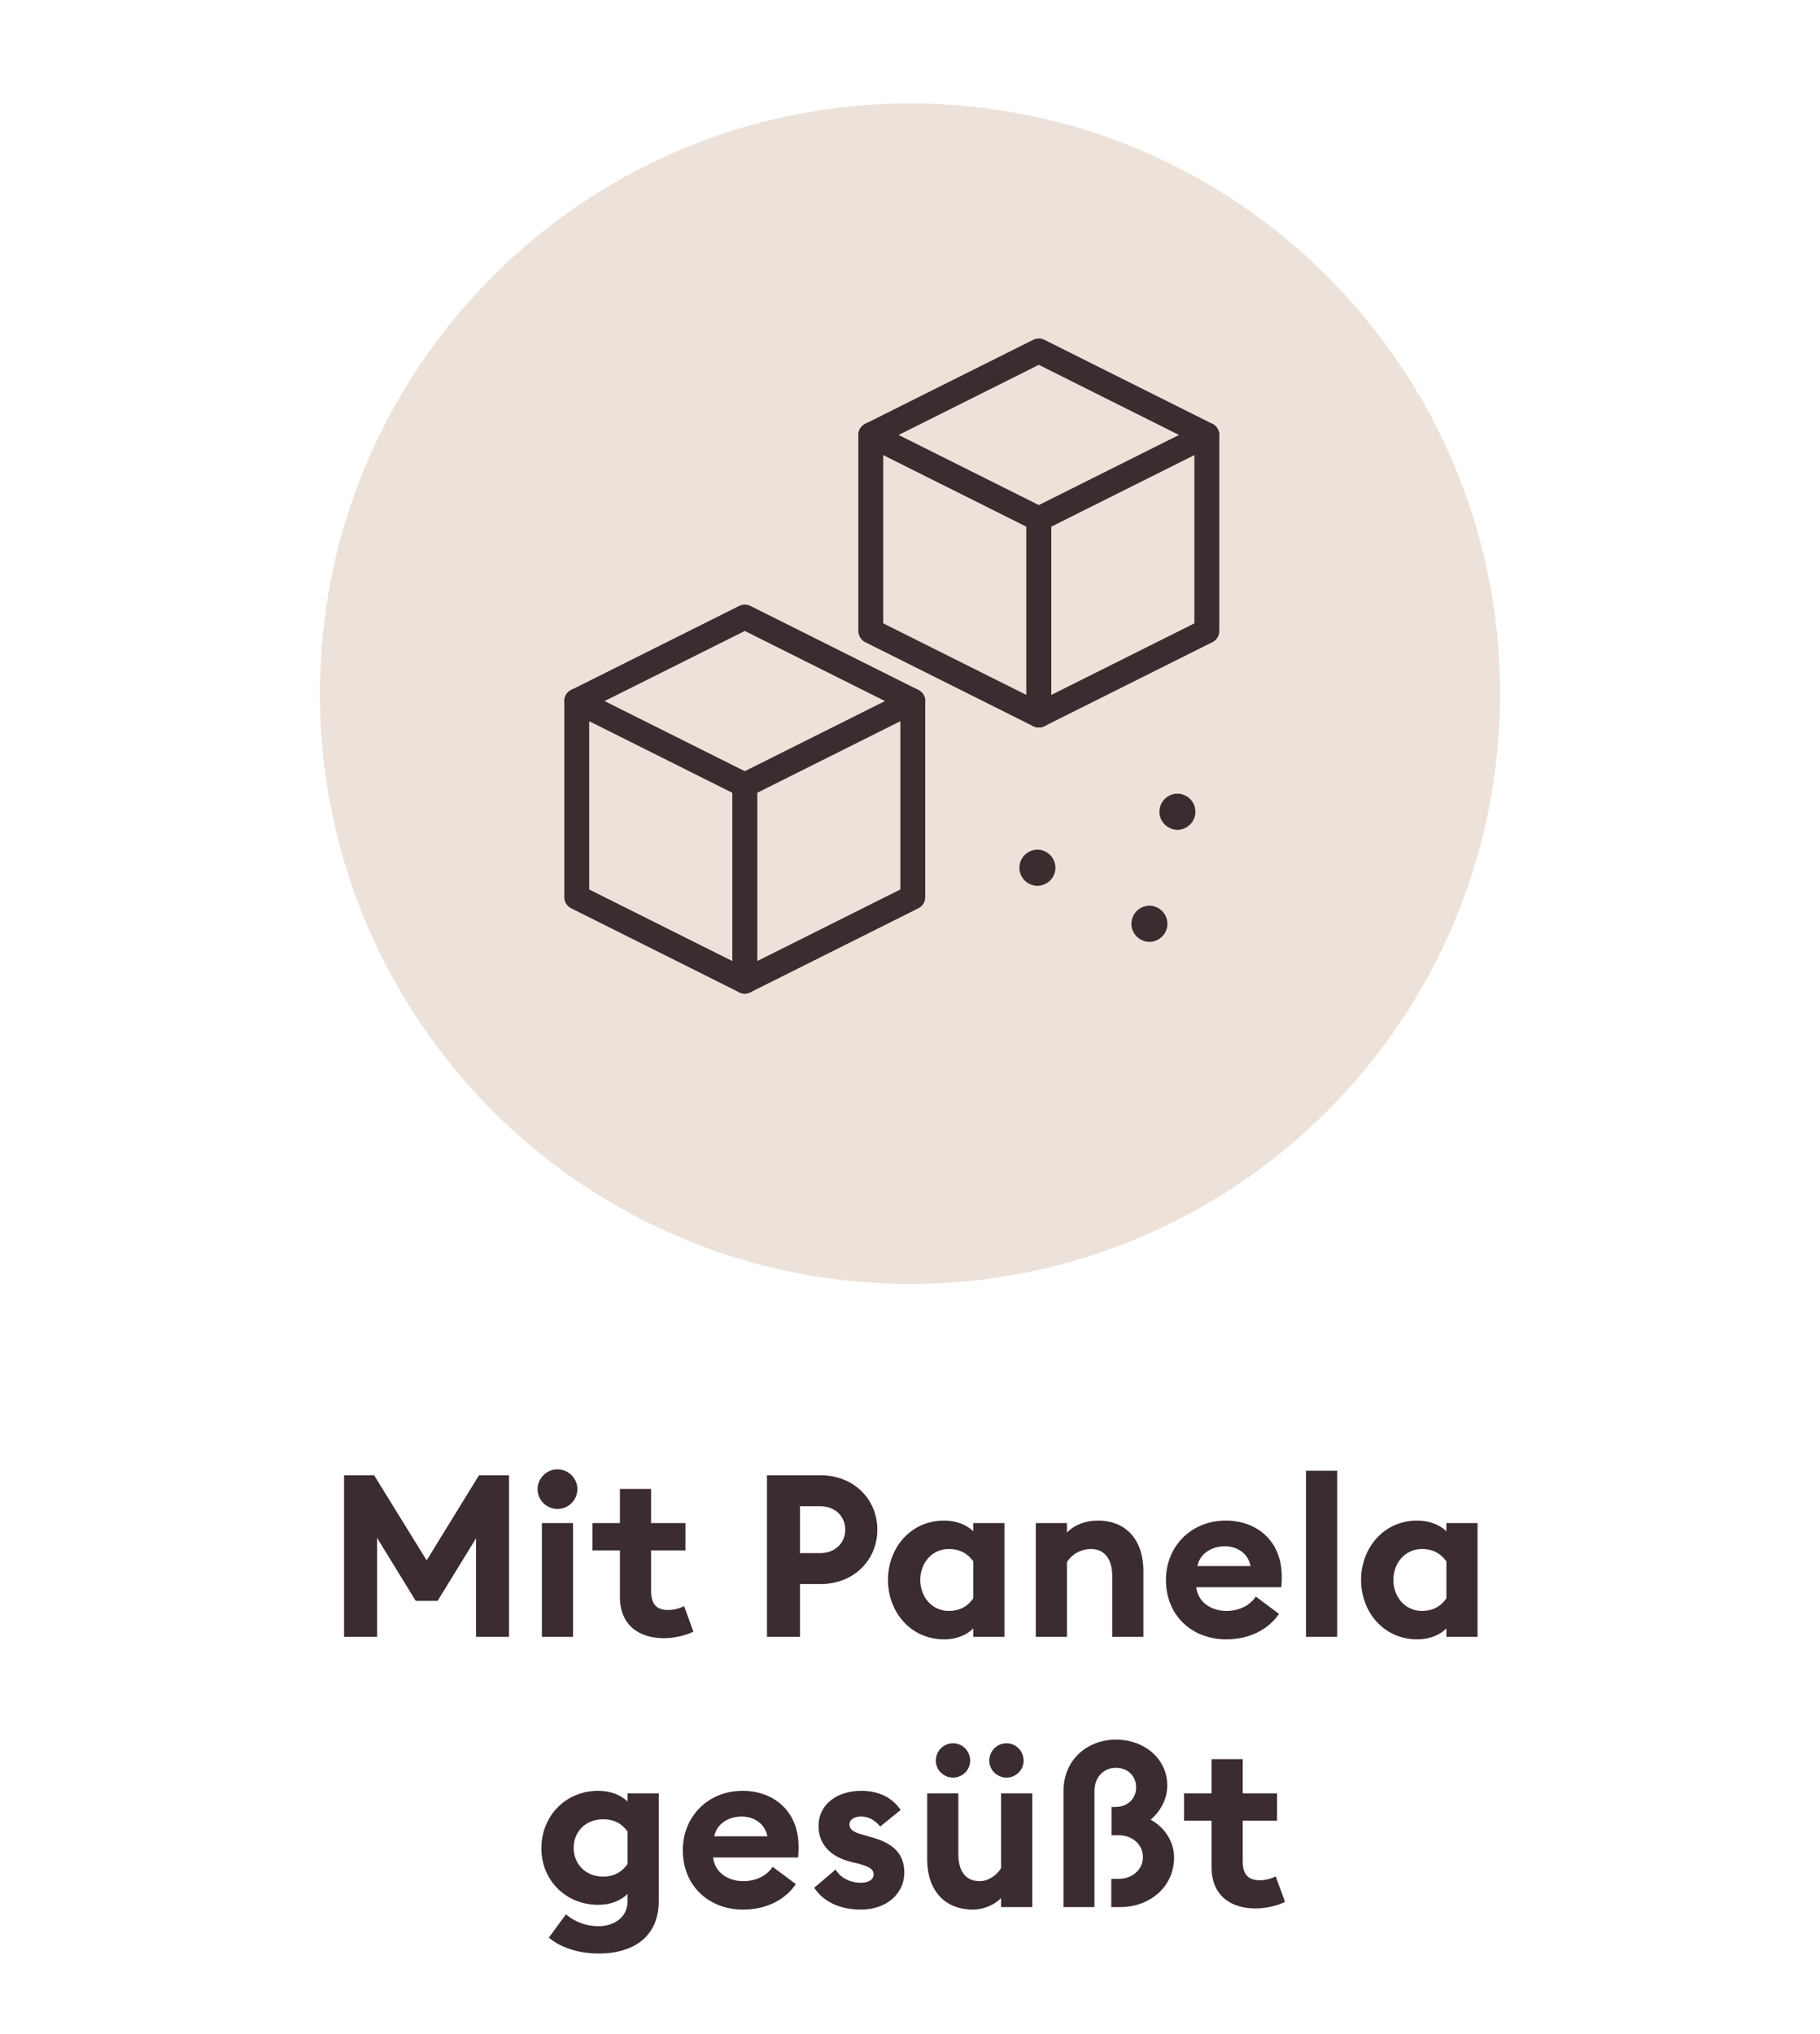
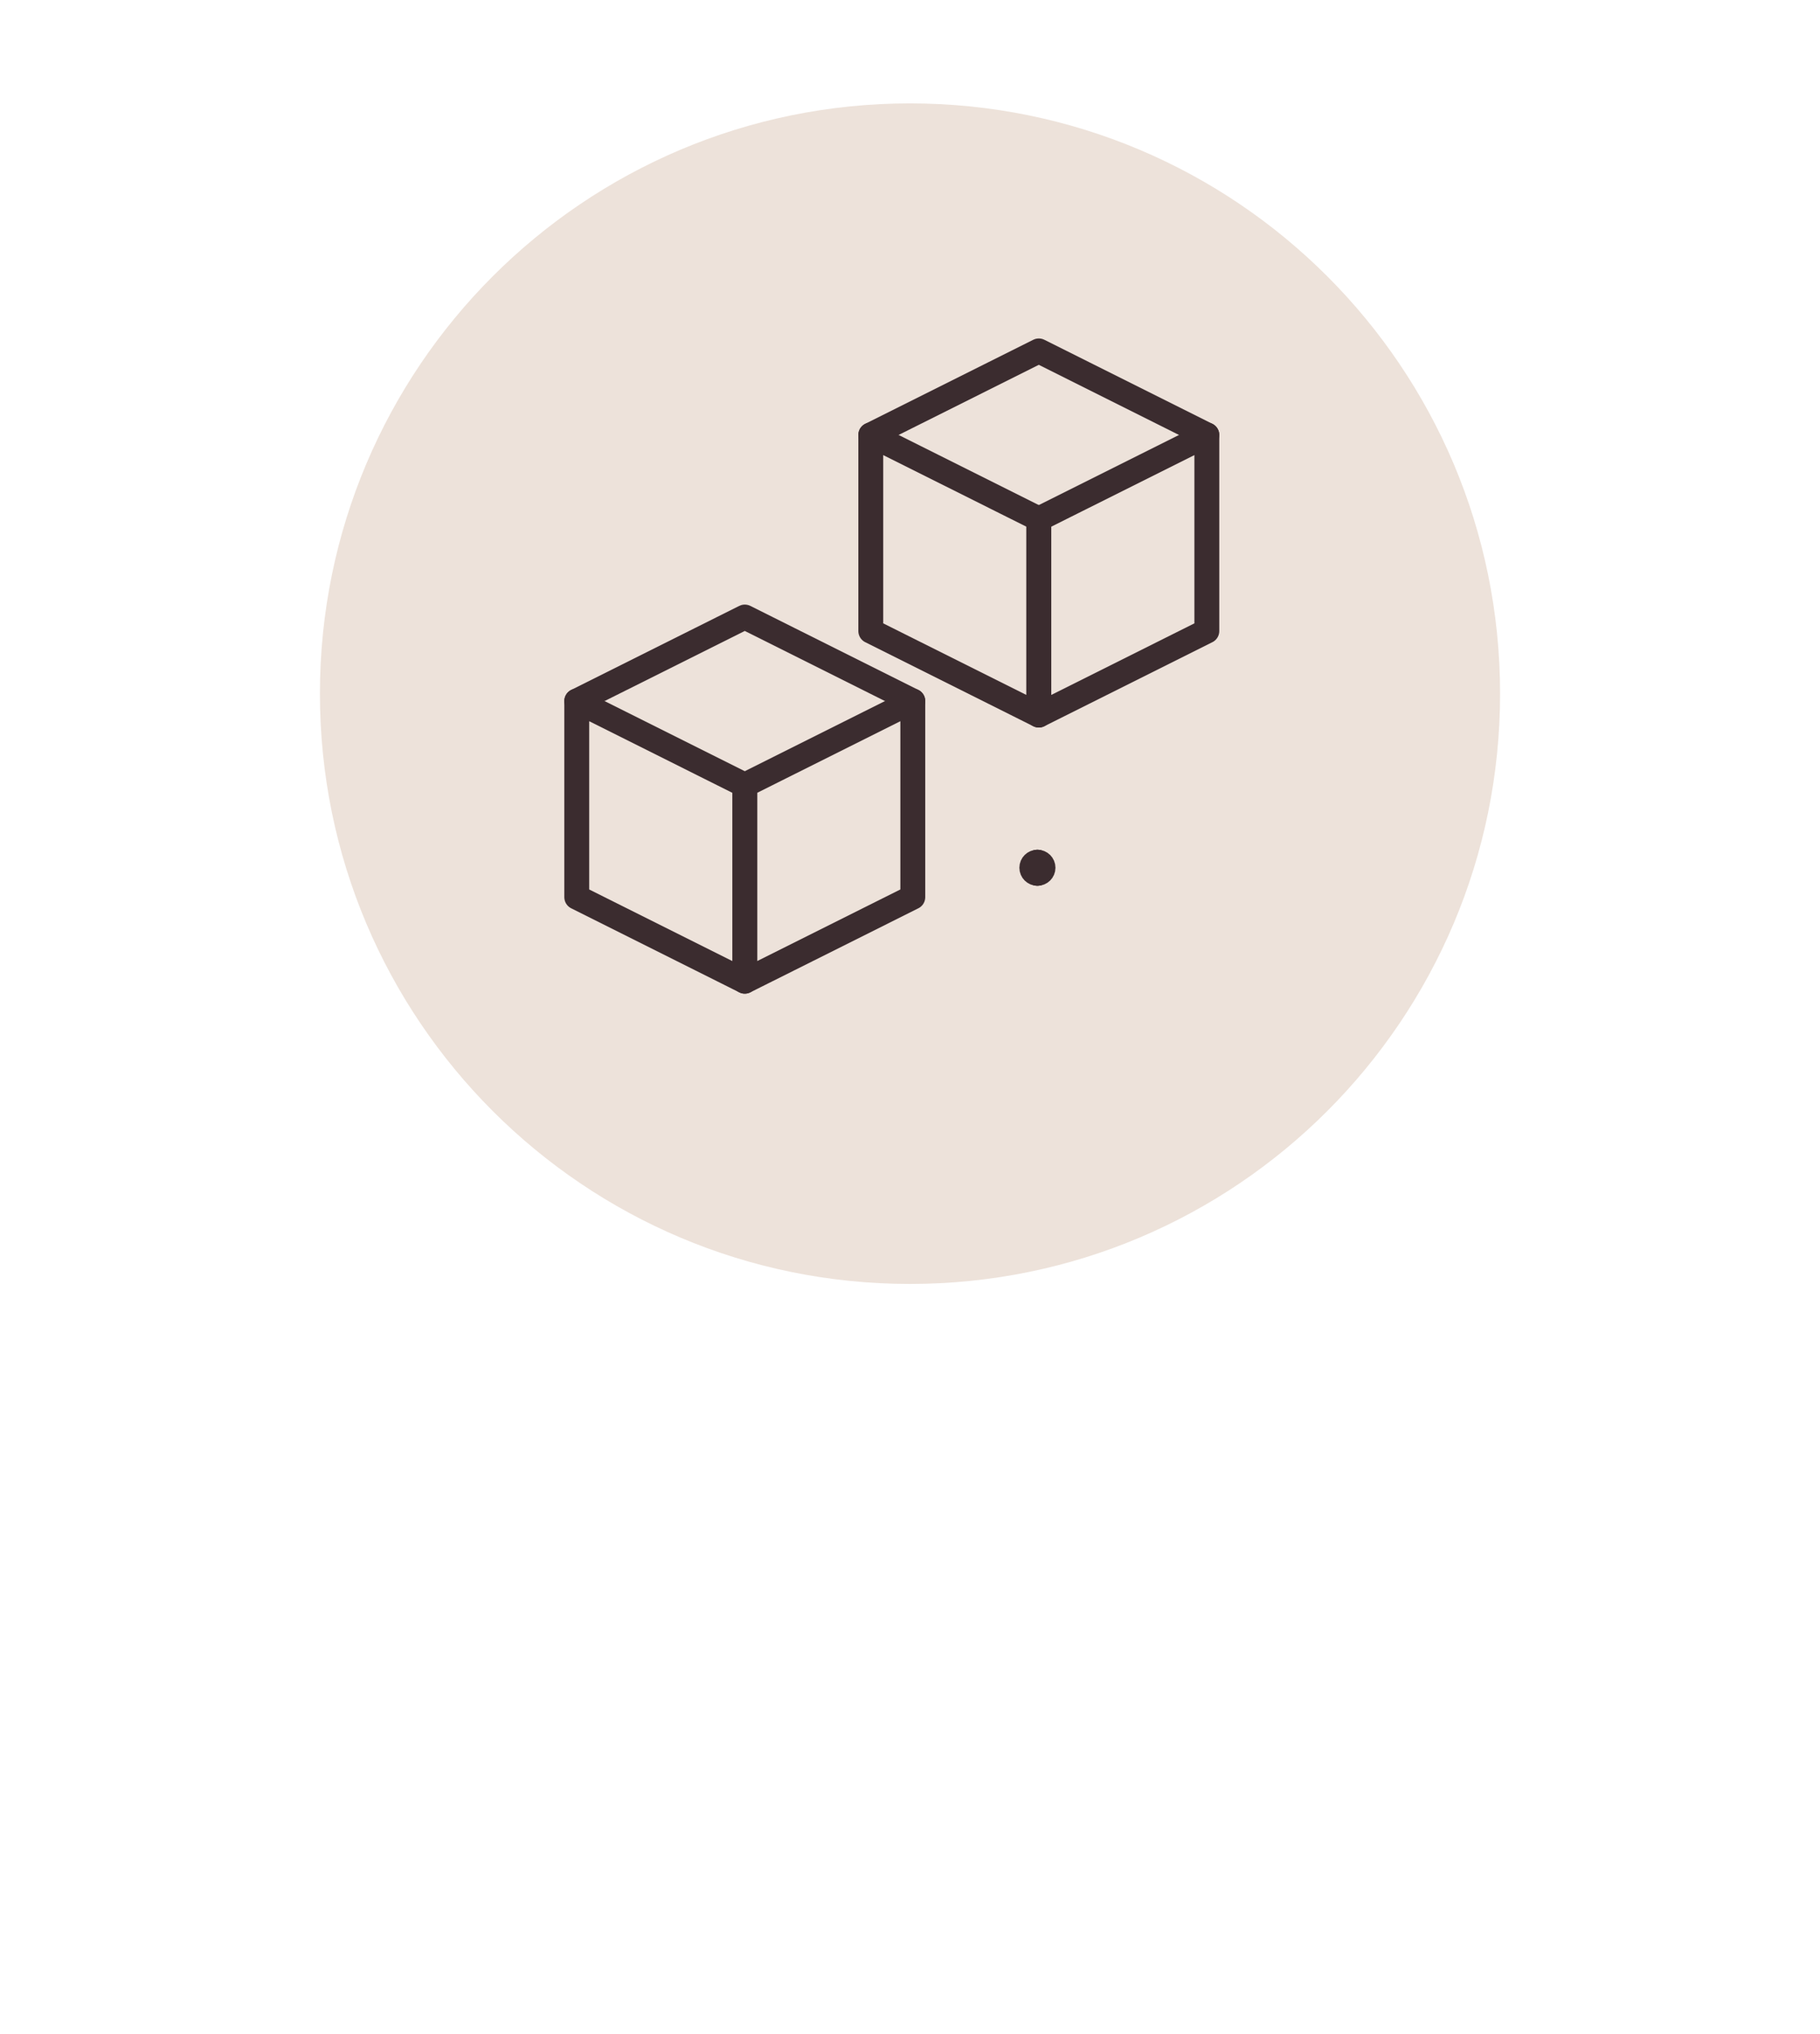
<svg xmlns="http://www.w3.org/2000/svg" width="128" height="143" viewBox="0 0 128 143" fill="none">
  <g clip-path="url(#clip0_134_884)">
    <path d="M64 90.269C86.92 90.269 105.5 71.689 105.5 48.769C105.5 25.849 86.92 7.269 64 7.269C41.08 7.269 22.5 25.849 22.5 48.769C22.5 71.689 41.08 90.269 64 90.269Z" fill="#EDE2DA" />
    <path d="M40.563 63.075V49.289L52.38 55.198V68.984L40.563 63.075Z" stroke="#3B2C2F" stroke-width="1.75" stroke-linecap="round" stroke-linejoin="round" />
    <path d="M40.563 49.289L52.38 43.381L64.197 49.289" stroke="#3B2C2F" stroke-width="1.75" stroke-linecap="round" stroke-linejoin="round" />
    <path d="M64.197 63.075V49.289L52.38 55.198V68.984L64.197 63.075Z" stroke="#3B2C2F" stroke-width="1.75" stroke-linecap="round" stroke-linejoin="round" />
    <path d="M61.242 44.366V30.58L73.059 36.488V50.274L61.242 44.366Z" stroke="#3B2C2F" stroke-width="1.75" stroke-linecap="round" stroke-linejoin="round" />
    <path d="M61.242 30.58L73.059 24.671L84.875 30.58" stroke="#3B2C2F" stroke-width="1.75" stroke-linecap="round" stroke-linejoin="round" />
    <path d="M84.876 44.366V30.58L73.06 36.488V50.274L84.876 44.366Z" stroke="#3B2C2F" stroke-width="1.75" stroke-linecap="round" stroke-linejoin="round" />
-     <path d="M82.808 57.463C82.59 57.463 82.414 57.286 82.414 57.069C82.414 56.851 82.59 56.675 82.808 56.675" stroke="#3B2C2F" stroke-width="1.75" stroke-linecap="round" stroke-linejoin="round" />
-     <path d="M82.808 57.463C83.025 57.463 83.201 57.286 83.201 57.069C83.201 56.851 83.025 56.675 82.808 56.675" stroke="#3B2C2F" stroke-width="1.75" stroke-linecap="round" stroke-linejoin="round" />
-     <path d="M80.838 65.34C80.621 65.34 80.444 65.164 80.444 64.946C80.444 64.729 80.621 64.552 80.838 64.552" stroke="#3B2C2F" stroke-width="1.75" stroke-linecap="round" stroke-linejoin="round" />
-     <path d="M80.838 65.34C81.055 65.34 81.232 65.164 81.232 64.946C81.232 64.729 81.055 64.552 80.838 64.552" stroke="#3B2C2F" stroke-width="1.75" stroke-linecap="round" stroke-linejoin="round" />
    <path d="M72.961 61.401C72.744 61.401 72.567 61.225 72.567 61.007C72.567 60.79 72.744 60.614 72.961 60.614" stroke="#3B2C2F" stroke-width="1.75" stroke-linecap="round" stroke-linejoin="round" />
    <path d="M72.961 61.401C73.179 61.401 73.355 61.225 73.355 61.007C73.355 60.79 73.179 60.614 72.961 60.614" stroke="#3B2C2F" stroke-width="1.75" stroke-linecap="round" stroke-linejoin="round" />
-     <path d="M24.199 115.08V103.72H26.311L30.007 109.704L33.687 103.72H35.799V115.08H33.479V108.152L30.775 112.552H29.239L26.519 108.12V115.08H24.199ZM40.606 104.696C40.606 105.464 39.982 106.088 39.198 106.088C38.446 106.088 37.806 105.464 37.806 104.696C37.806 103.928 38.446 103.304 39.198 103.304C39.982 103.304 40.606 103.928 40.606 104.696ZM38.11 115.08V107.08H40.302V115.08H38.11ZM48.767 114.712C48.383 114.92 47.519 115.176 46.703 115.176C44.911 115.176 43.599 114.232 43.599 112.28V109H41.663V107.08H43.599V104.68H45.791V107.08H48.207V109H45.791V111.848C45.791 112.824 46.207 113.192 47.007 113.192C47.439 113.192 47.871 113.048 48.111 112.92L48.767 114.712ZM57.718 103.72C60.022 103.72 61.702 105.384 61.702 107.544C61.702 109.704 60.022 111.368 57.718 111.368H56.262V115.08H53.942V103.72H57.718ZM57.686 109.192C58.742 109.192 59.446 108.472 59.446 107.544C59.446 106.616 58.742 105.896 57.686 105.896H56.262V109.192H57.686ZM68.45 114.488C67.986 114.952 67.266 115.256 66.402 115.256C64.034 115.256 62.45 113.32 62.45 111.08C62.45 108.84 64.034 106.904 66.402 106.904C67.266 106.904 67.986 107.208 68.45 107.656V107.08H70.642V115.08H68.45V114.488ZM64.722 111.08C64.722 112.264 65.538 113.256 66.722 113.256C67.57 113.256 68.082 112.888 68.45 112.376V109.768C68.082 109.272 67.57 108.904 66.722 108.904C65.538 108.904 64.722 109.896 64.722 111.08ZM72.847 115.08V107.08H75.039V107.752C75.551 107.208 76.335 106.904 77.215 106.904C79.231 106.904 80.415 108.312 80.415 110.44V115.08H78.223V110.808C78.223 109.672 77.727 108.904 76.735 108.904C75.999 108.904 75.375 109.288 75.039 109.816V115.08H72.847ZM82.001 111.08C82.001 108.712 83.777 106.904 86.209 106.904C88.305 106.904 90.145 108.248 90.145 110.84C90.145 111.032 90.145 111.256 90.113 111.592H84.129C84.257 112.664 85.201 113.256 86.257 113.256C87.249 113.256 87.969 112.792 88.321 112.248L89.953 113.464C89.217 114.536 87.921 115.256 86.241 115.256C83.857 115.256 82.001 113.608 82.001 111.08ZM86.145 108.712C85.329 108.712 84.417 109.128 84.209 110.104H87.953C87.761 109.16 86.961 108.712 86.145 108.712ZM91.851 115.08V103.4H94.043V115.08H91.851ZM101.724 114.488C101.26 114.952 100.54 115.256 99.676 115.256C97.308 115.256 95.724 113.32 95.724 111.08C95.724 108.84 97.308 106.904 99.676 106.904C100.54 106.904 101.26 107.208 101.724 107.656V107.08H103.916V115.08H101.724V114.488ZM97.996 111.08C97.996 112.264 98.812 113.256 99.996 113.256C100.844 113.256 101.356 112.888 101.724 112.376V109.768C101.356 109.272 100.844 108.904 99.996 108.904C98.812 108.904 97.996 109.896 97.996 111.08ZM46.33 133.632C46.33 136.464 44.154 137.344 42.138 137.344C40.826 137.344 39.498 136.992 38.602 136.224L39.802 134.592C40.49 135.168 41.306 135.424 42.106 135.424C43.082 135.424 44.138 134.88 44.138 133.648V133.152C43.674 133.616 42.954 133.92 42.074 133.92C39.77 133.92 38.058 132.16 38.074 129.92C38.09 127.68 39.77 125.904 42.074 125.904C42.954 125.904 43.674 126.208 44.138 126.656V126.08H46.33V133.632ZM40.346 129.92C40.346 131.088 41.226 131.936 42.41 131.936C43.258 131.936 43.786 131.552 44.138 131.04V128.768C43.786 128.272 43.258 127.904 42.41 127.904C41.226 127.904 40.346 128.736 40.346 129.92ZM48.021 130.08C48.021 127.712 49.797 125.904 52.229 125.904C54.325 125.904 56.165 127.248 56.165 129.84C56.165 130.032 56.165 130.256 56.133 130.592H50.149C50.277 131.664 51.221 132.256 52.277 132.256C53.269 132.256 53.989 131.792 54.341 131.248L55.973 132.464C55.237 133.536 53.941 134.256 52.261 134.256C49.877 134.256 48.021 132.608 48.021 130.08ZM52.165 127.712C51.349 127.712 50.437 128.128 50.229 129.104H53.973C53.781 128.16 52.981 127.712 52.165 127.712ZM63.599 131.648C63.599 133.2 62.271 134.256 60.559 134.256C59.151 134.256 57.951 133.76 57.263 132.72L58.767 131.44C59.119 132.032 59.791 132.368 60.559 132.368C61.007 132.368 61.439 132.192 61.439 131.792C61.439 131.456 61.247 131.264 60.367 131.024L59.775 130.88C58.303 130.496 57.535 129.552 57.567 128.32C57.599 126.848 58.879 125.904 60.575 125.904C61.791 125.904 62.735 126.368 63.343 127.248L61.903 128.416C61.535 127.952 61.071 127.712 60.543 127.712C60.159 127.712 59.743 127.888 59.743 128.256C59.743 128.496 59.855 128.768 60.527 128.944L61.279 129.168C62.719 129.552 63.599 130.256 63.599 131.648ZM68.231 123.792C68.231 124.432 67.687 124.976 67.031 124.976C66.359 124.976 65.815 124.432 65.815 123.792C65.815 123.104 66.359 122.56 67.031 122.56C67.687 122.56 68.231 123.104 68.231 123.792ZM71.991 123.792C71.991 124.432 71.447 124.976 70.791 124.976C70.119 124.976 69.575 124.432 69.575 123.792C69.575 123.104 70.119 122.56 70.791 122.56C71.447 122.56 71.991 123.104 71.991 123.792ZM72.599 126.08V134.08H70.407V133.44C69.895 133.968 69.111 134.256 68.439 134.256C66.391 134.256 65.207 132.848 65.207 130.72V126.08H67.399V130.352C67.399 131.488 67.863 132.256 68.903 132.256C69.463 132.256 70.055 131.904 70.407 131.344V126.08H72.599ZM74.797 134.08V125.92C74.797 123.68 76.509 122.304 78.493 122.304C80.461 122.304 82.093 123.632 82.093 125.536C82.093 126.448 81.661 127.296 80.925 127.936C82.013 128.528 82.573 129.6 82.573 130.576C82.573 132.656 80.877 134.08 78.765 134.08H78.157V132.096H78.653C79.645 132.096 80.381 131.44 80.381 130.56C80.381 129.68 79.645 129.024 78.653 129.024H78.173V127.04H78.429C79.309 127.04 79.901 126.464 79.901 125.664C79.901 124.864 79.325 124.288 78.477 124.288C77.629 124.288 76.973 124.944 76.973 125.904V134.08H74.797ZM90.376 133.712C89.992 133.92 89.128 134.176 88.312 134.176C86.52 134.176 85.208 133.232 85.208 131.28V128H83.272V126.08H85.208V123.68H87.4V126.08H89.816V128H87.4V130.848C87.4 131.824 87.816 132.192 88.616 132.192C89.048 132.192 89.48 132.048 89.72 131.92L90.376 133.712Z" fill="#3B2C2F" />
  </g>
  <defs>
    <clipPath id="clip0_134_884">
      <rect width="128" height="143" fill="white" />
    </clipPath>
  </defs>
</svg>